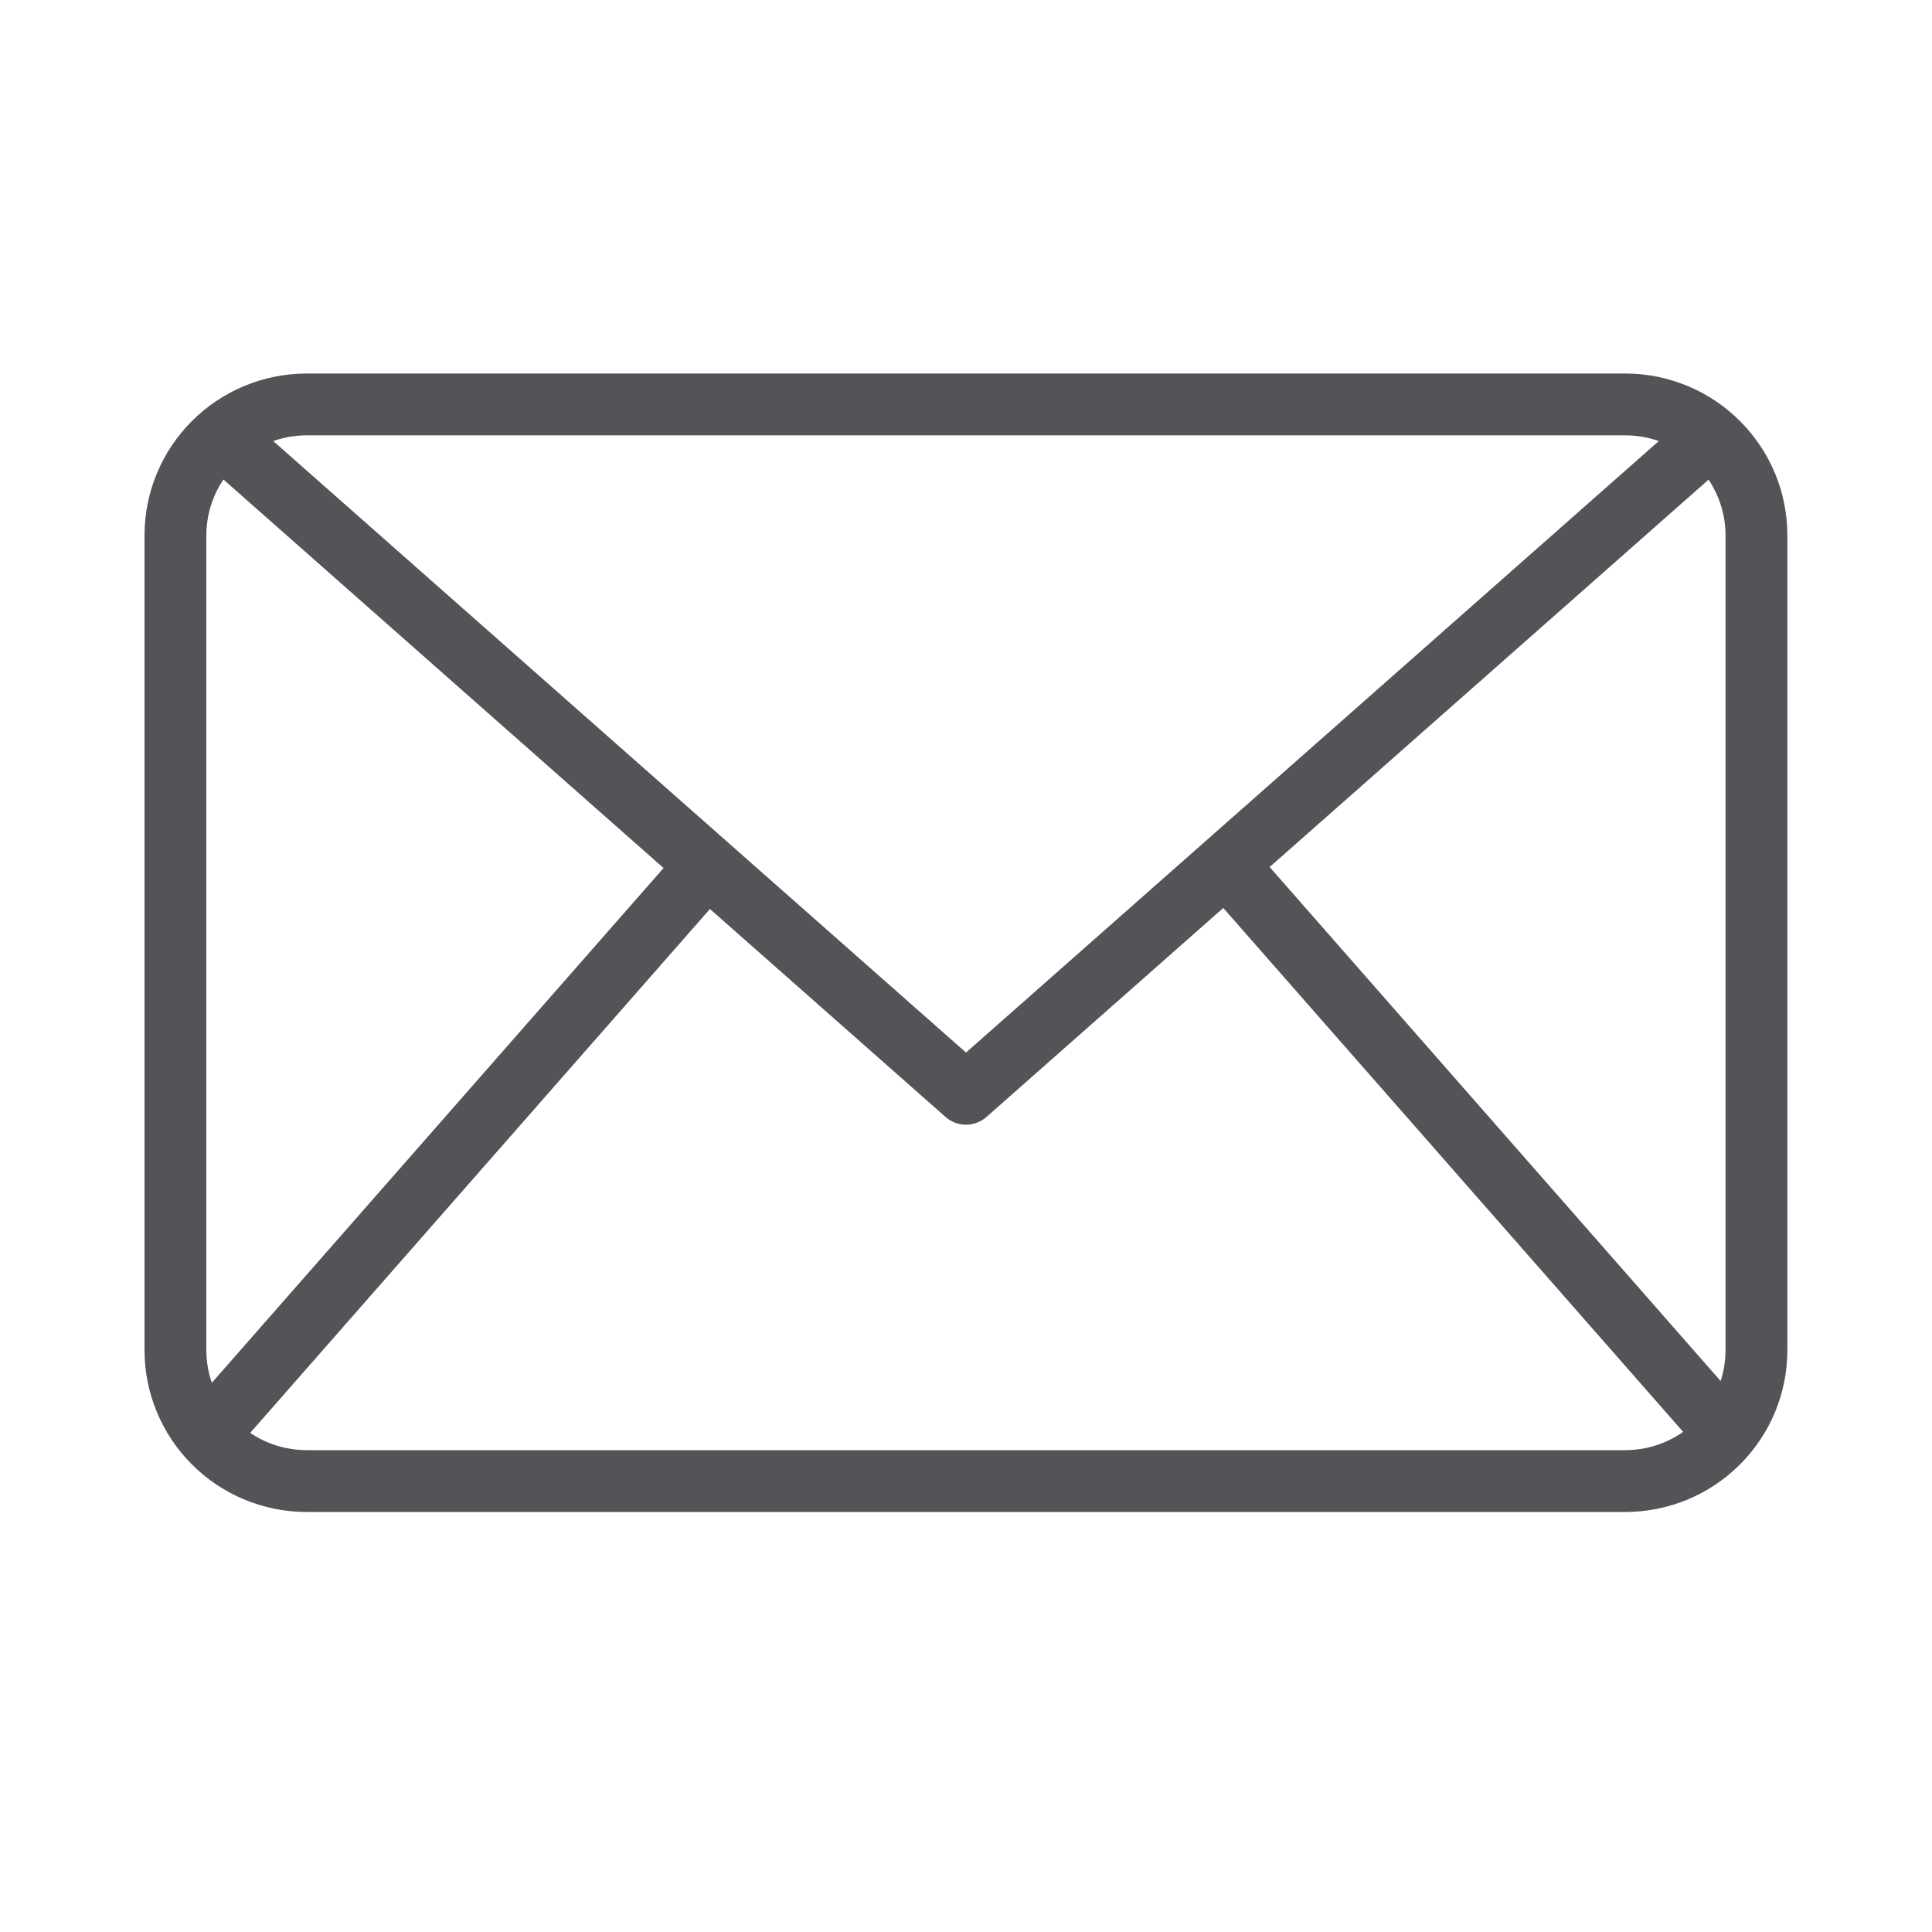
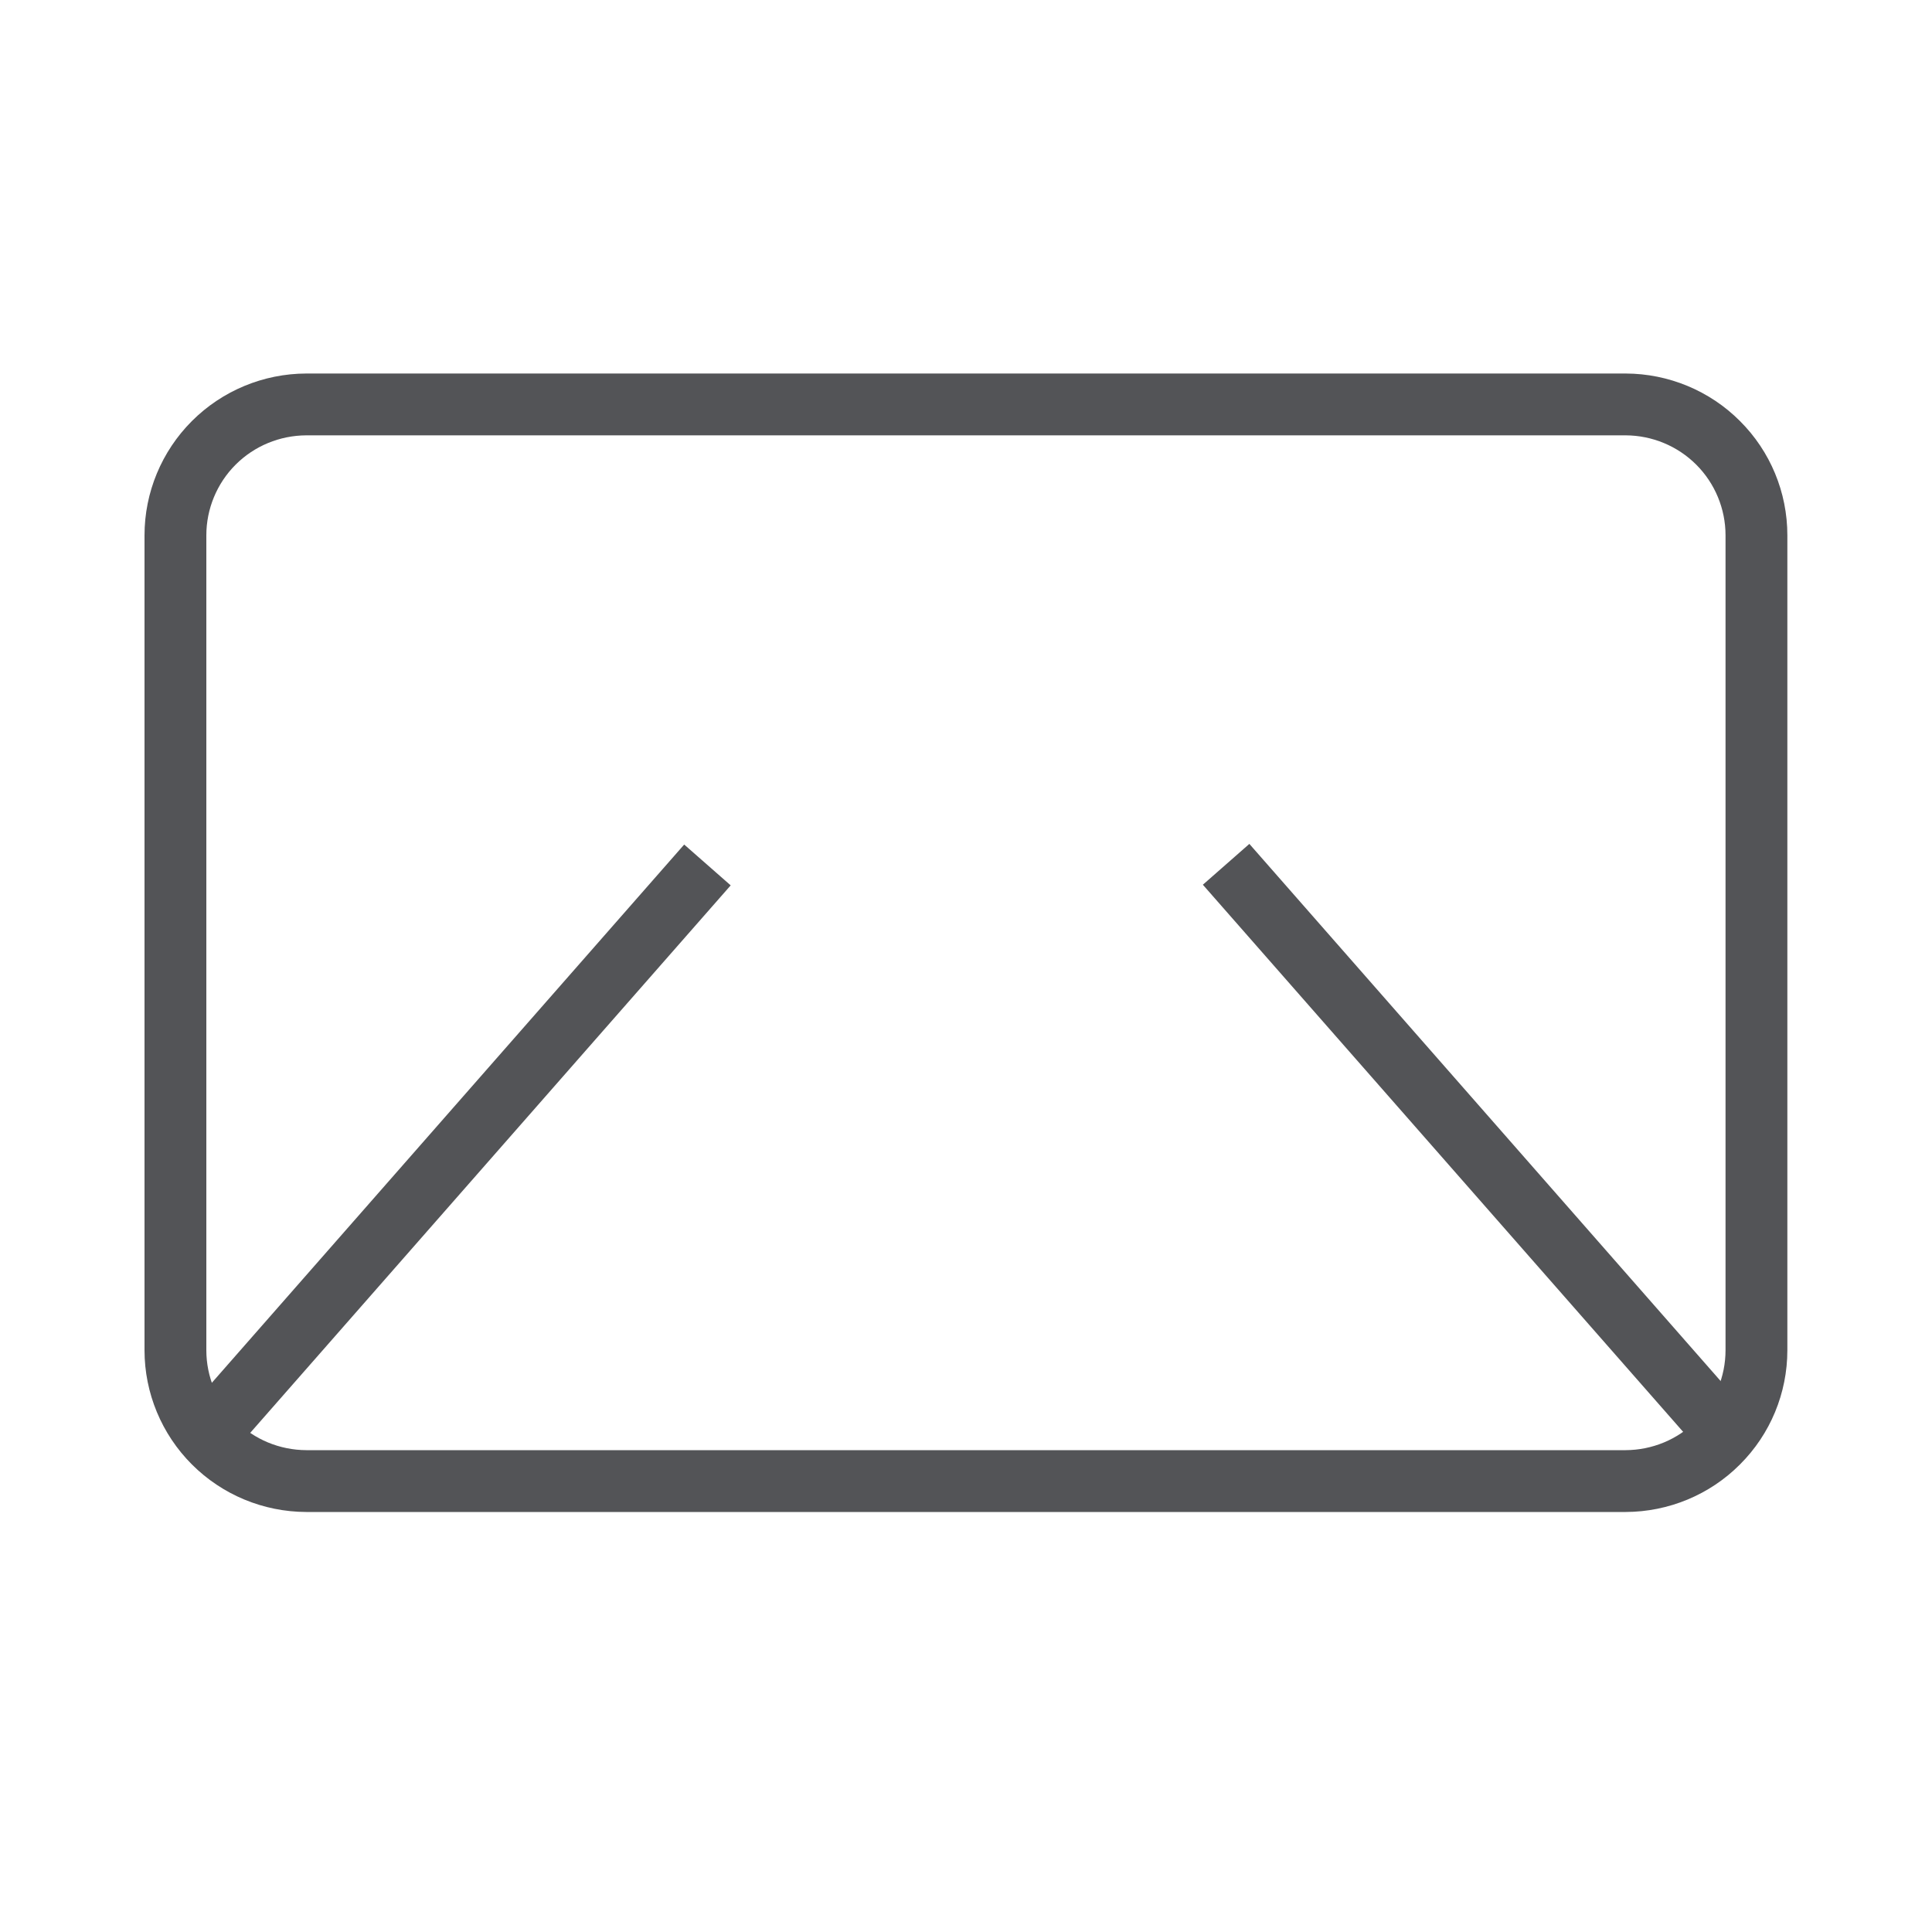
<svg xmlns="http://www.w3.org/2000/svg" width="15" height="15" viewBox="0 0 15 15" fill="none">
  <path d="M12.622 11.739H2.378C2.045 11.738 1.726 11.606 1.49 11.37C1.255 11.135 1.122 10.816 1.122 10.483V4.156C1.122 3.823 1.255 3.504 1.49 3.269C1.726 3.033 2.045 2.901 2.378 2.9H12.622C12.954 2.901 13.274 3.033 13.509 3.269C13.745 3.504 13.877 3.823 13.877 4.156V10.483C13.877 10.816 13.745 11.135 13.509 11.37C13.274 11.606 12.954 11.738 12.622 11.739ZM2.378 3.38C2.172 3.381 1.975 3.462 1.829 3.608C1.684 3.753 1.602 3.951 1.602 4.156V10.483C1.602 10.688 1.684 10.886 1.829 11.031C1.975 11.177 2.172 11.258 2.378 11.259H12.622C12.827 11.258 13.024 11.177 13.17 11.031C13.315 10.886 13.397 10.688 13.397 10.483V4.156C13.397 3.951 13.315 3.753 13.17 3.608C13.024 3.462 12.827 3.381 12.622 3.38H2.378Z" fill="#535457" />
-   <path d="M7.5 8.732C7.441 8.732 7.385 8.711 7.341 8.672L1.557 3.566L1.874 3.206L7.5 8.172L13.125 3.207L13.443 3.567L7.659 8.672C7.615 8.711 7.558 8.732 7.5 8.732Z" fill="#535457" />
  <path d="M1.427 10.984L5.312 6.557L5.673 6.874L1.788 11.301L1.427 10.984Z" fill="#535457" />
  <path d="M9.339 6.869L9.7 6.552L13.585 10.98L13.225 11.296L9.339 6.869Z" fill="#535457" />
</svg>